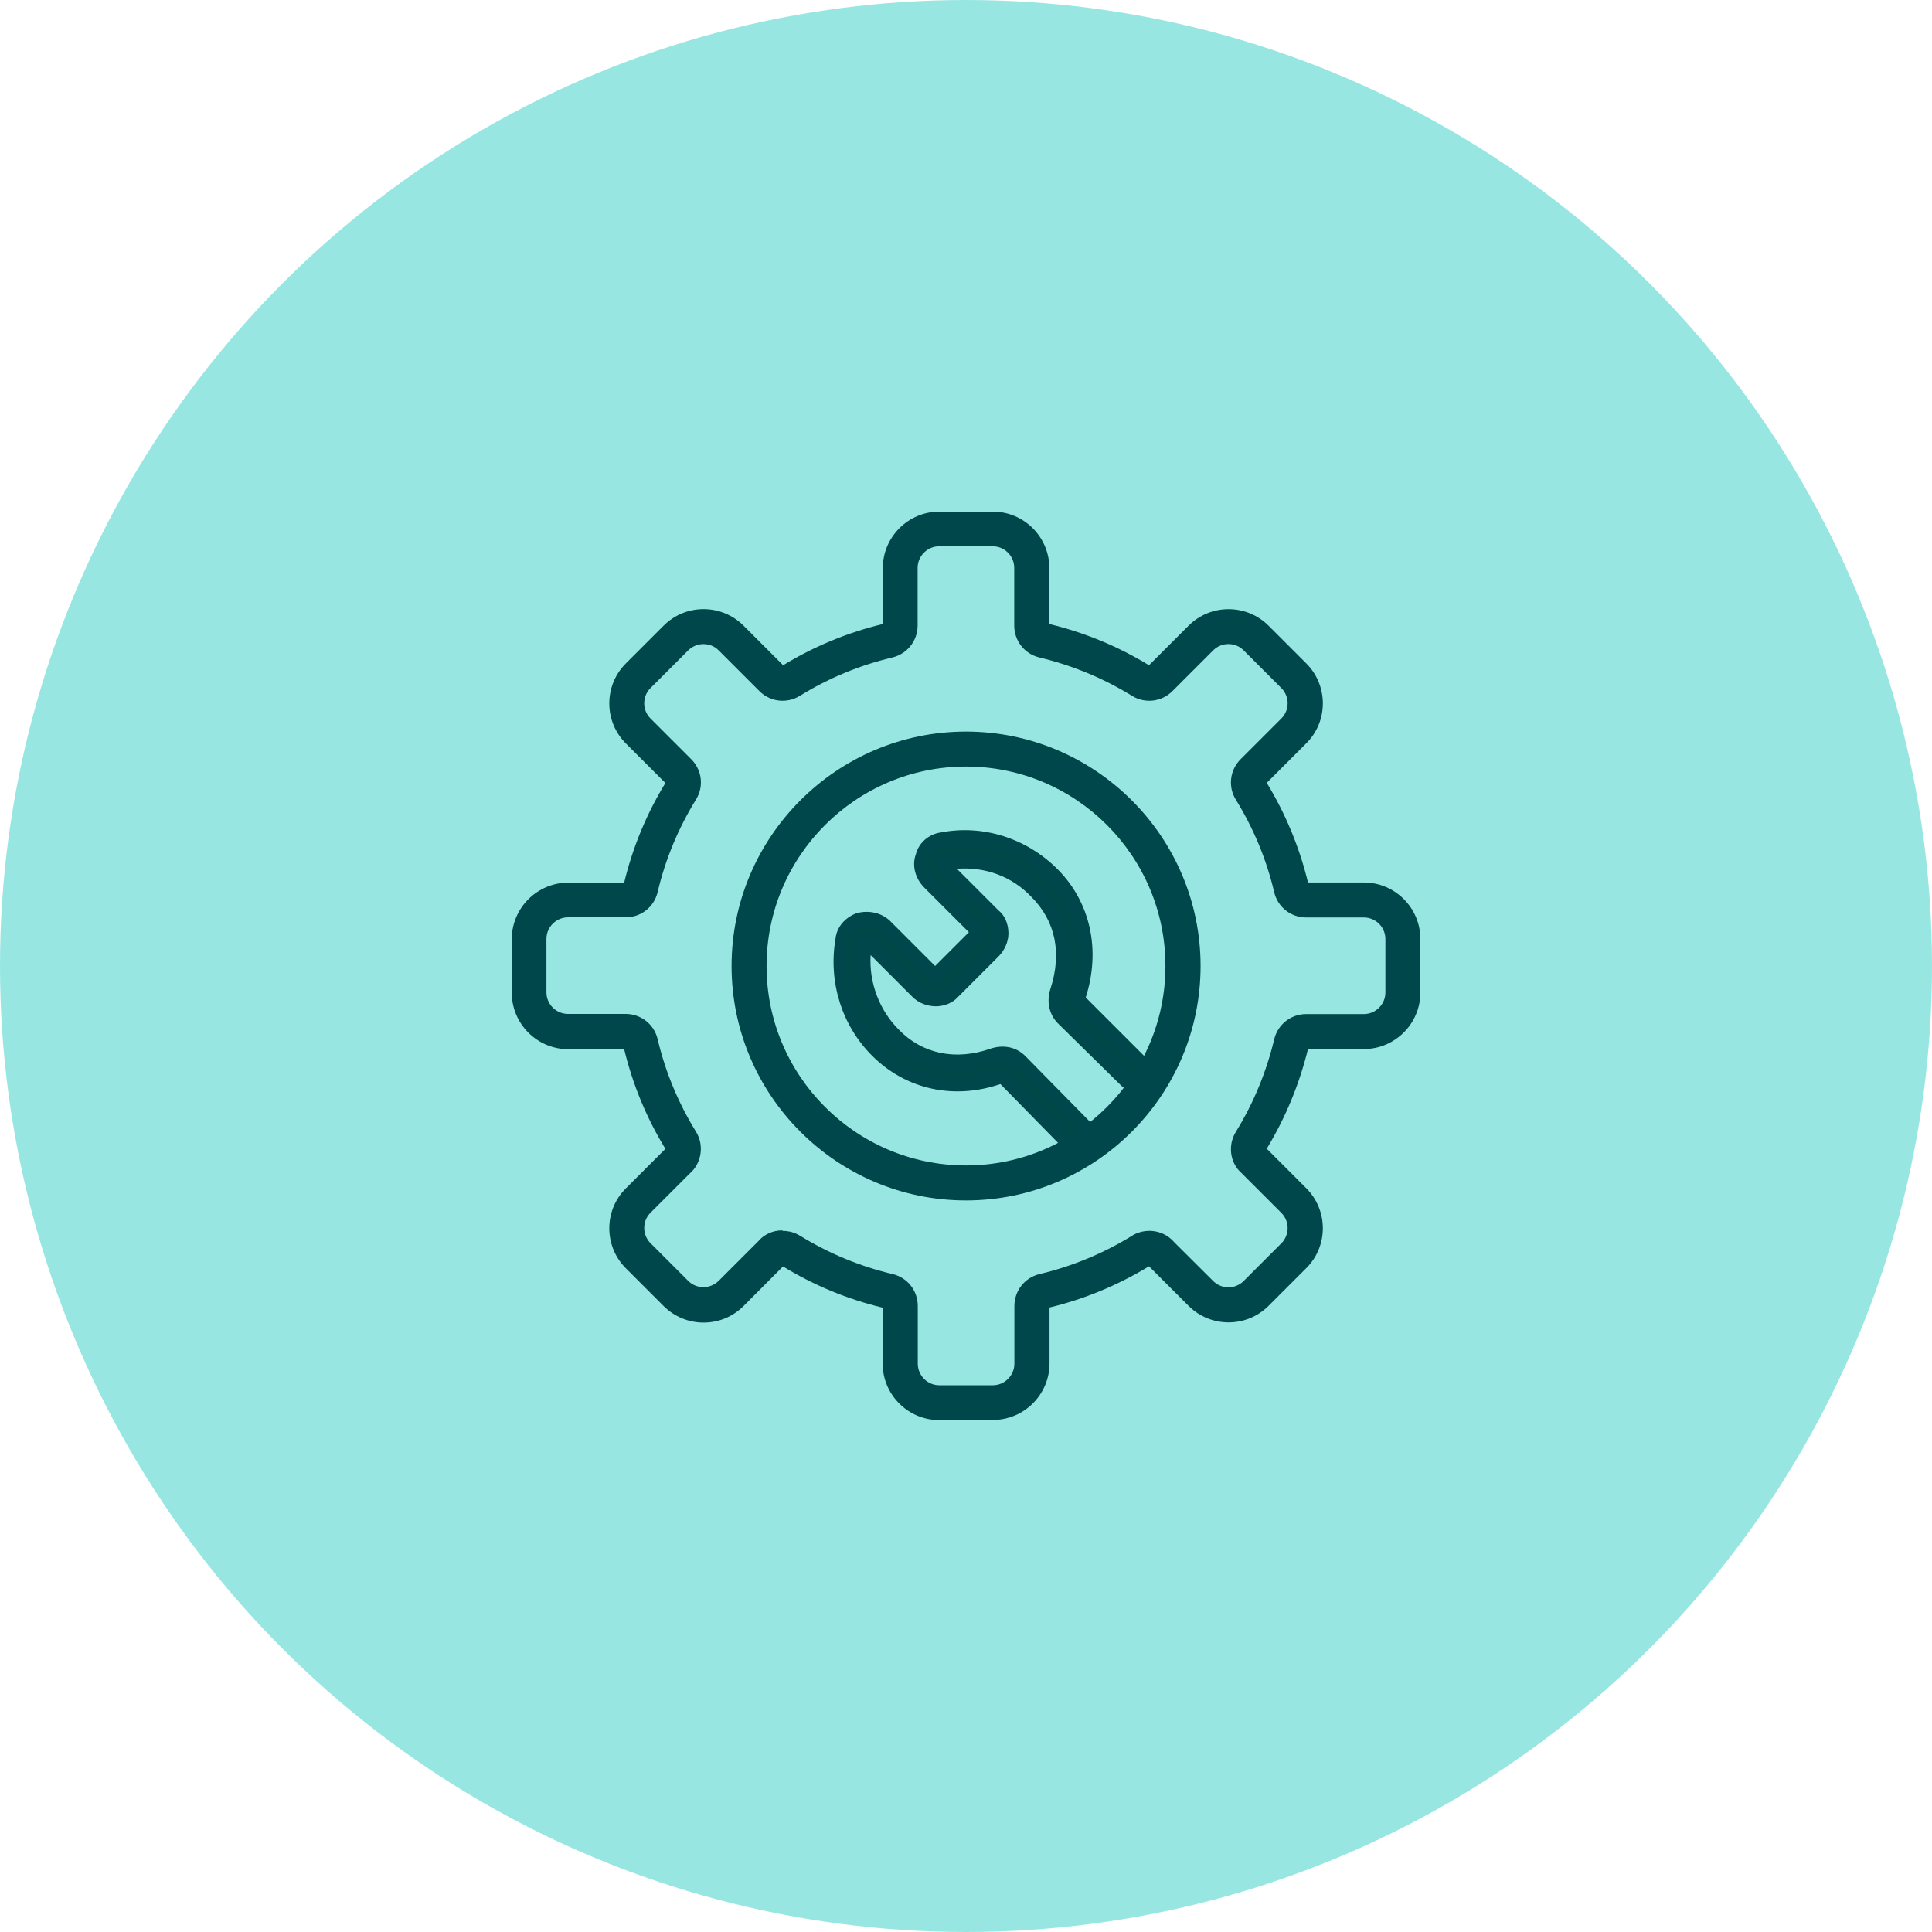
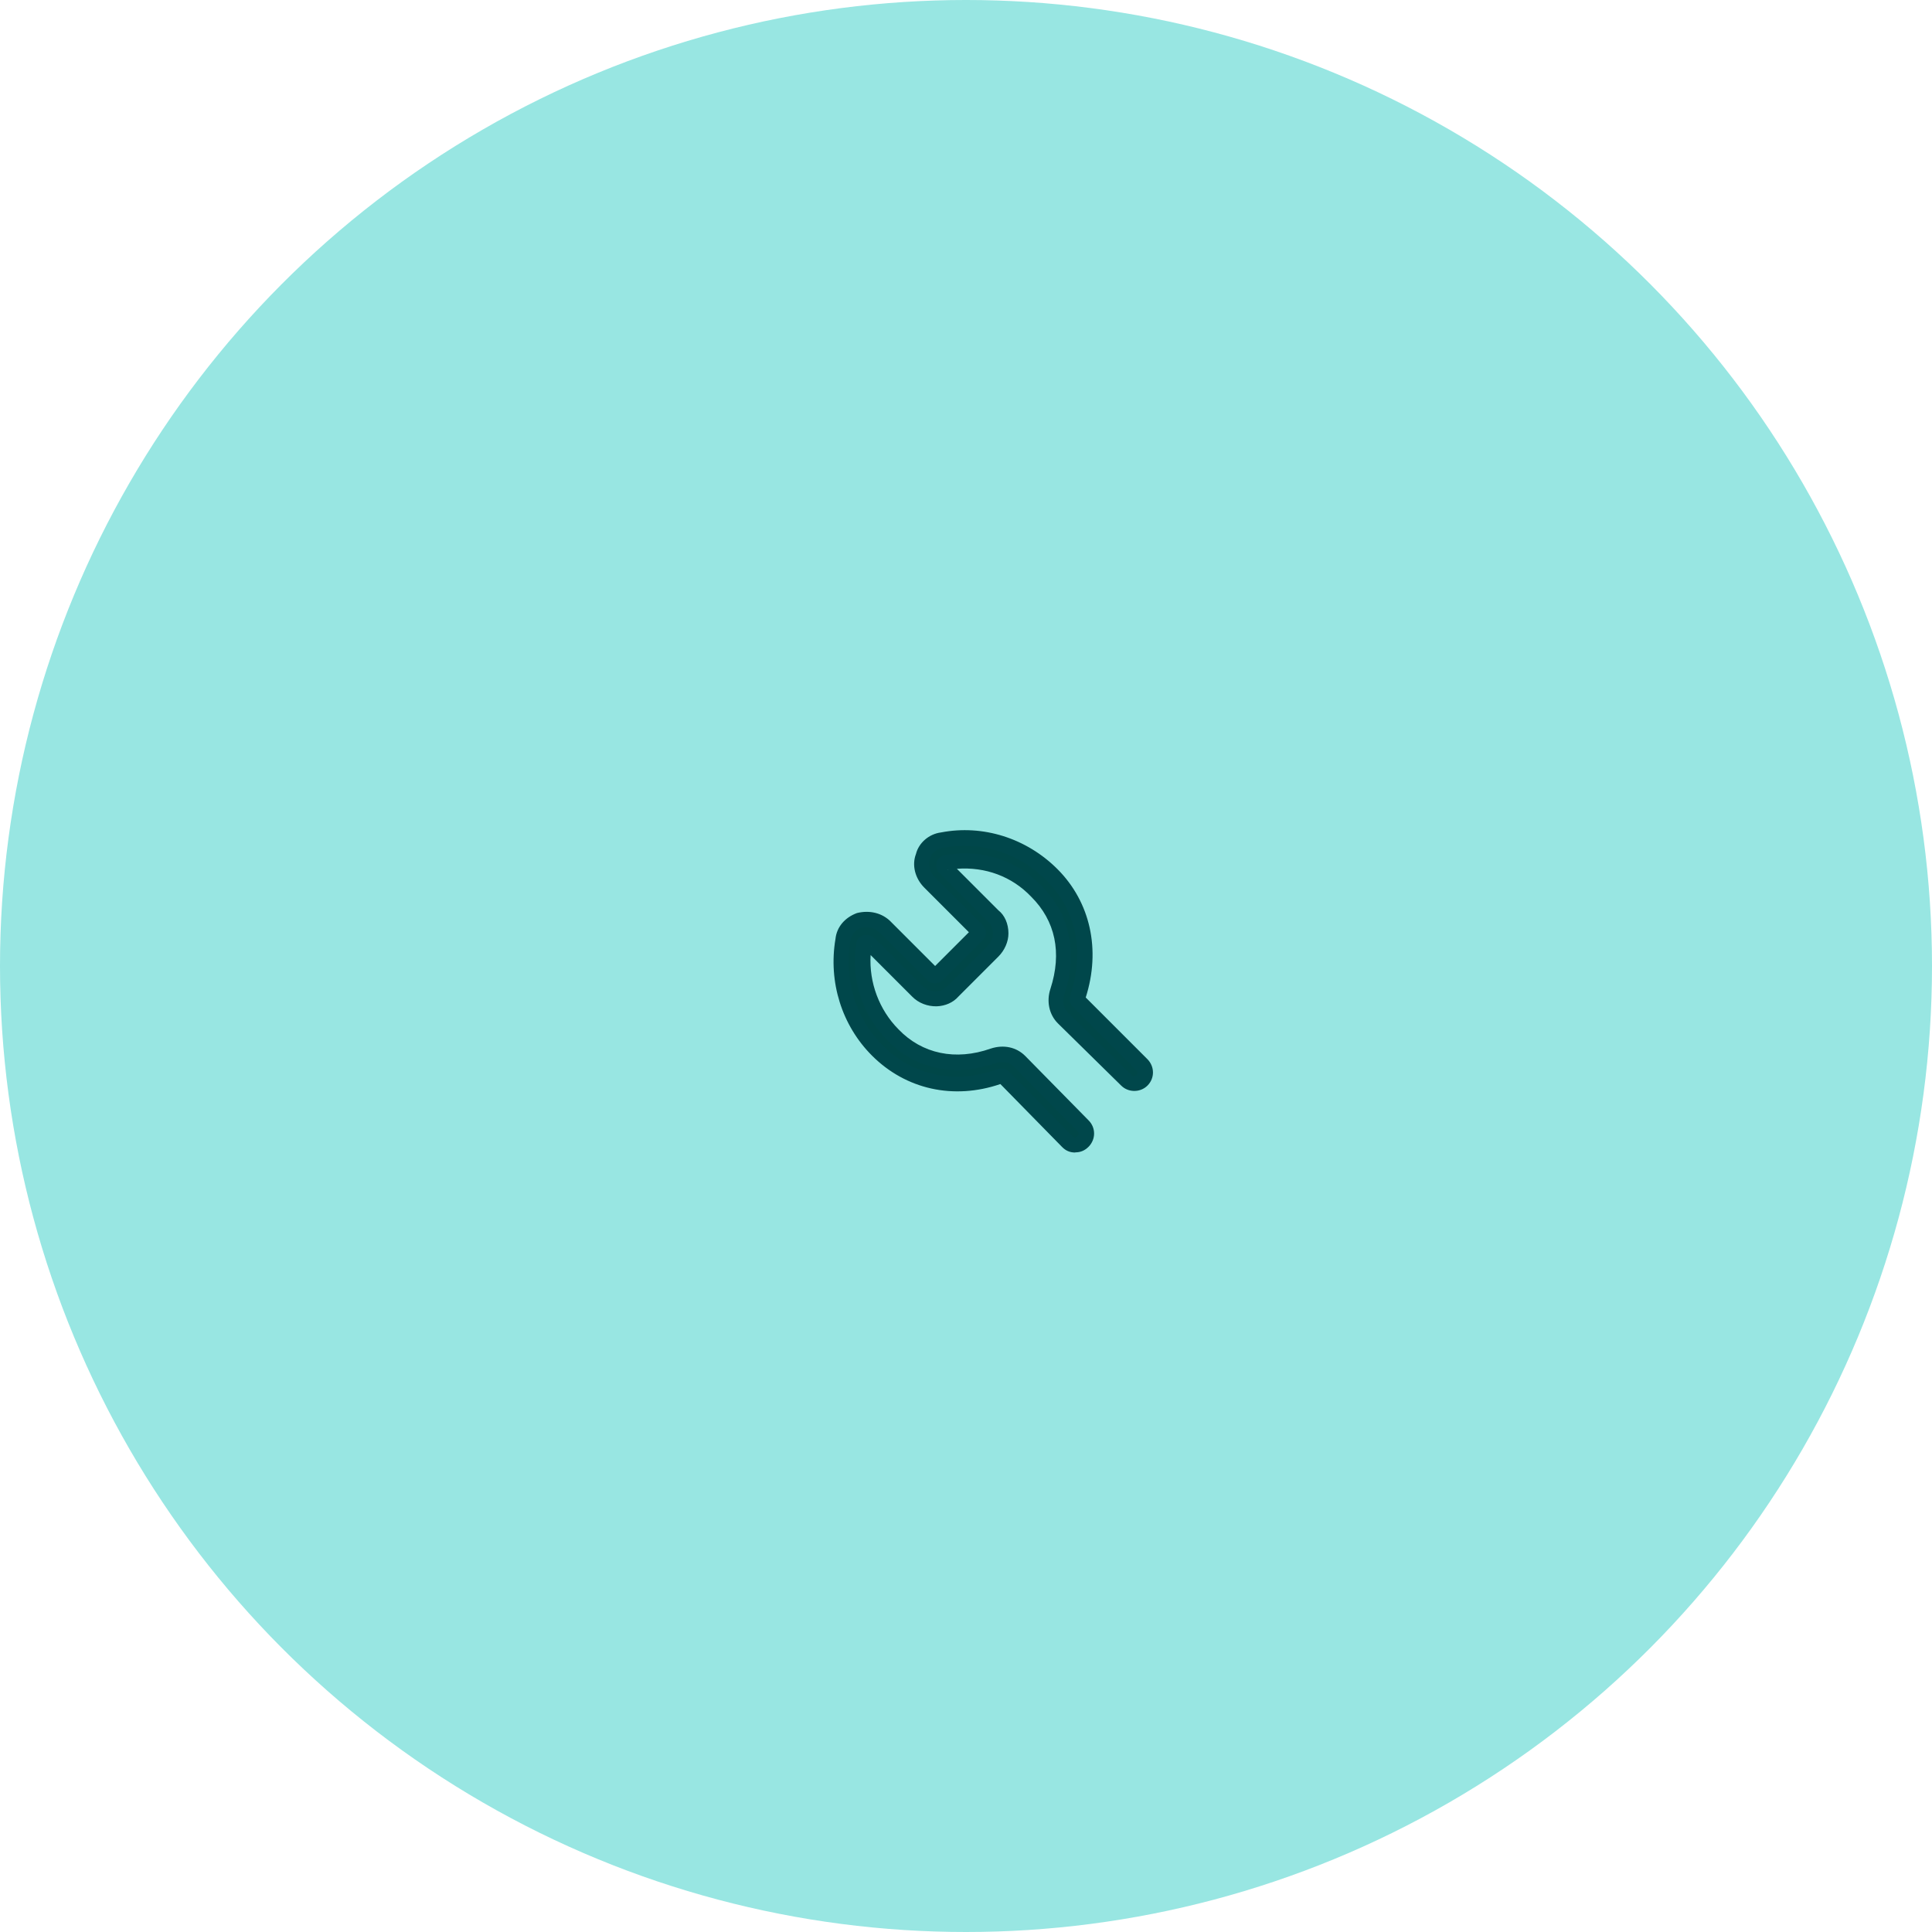
<svg xmlns="http://www.w3.org/2000/svg" id="Layer_2" viewBox="0 0 127 127">
  <defs>
    <style>.cls-1{fill:#004748;}.cls-1,.cls-2,.cls-3{stroke-width:0px;}.cls-2{fill:#98e6e2;}.cls-3{fill:#00474b;}</style>
  </defs>
  <g id="Layer_1-2">
    <circle class="cls-2" cx="63.5" cy="63.5" r="63.5" />
-     <path class="cls-3" d="M63.5,78.91c-8.5,0-15.41-6.92-15.41-15.41s6.92-15.41,15.41-15.41,15.42,6.91,15.42,15.41-6.92,15.41-15.42,15.41ZM63.5,50.39c-7.23,0-13.11,5.88-13.11,13.11s5.88,13.11,13.11,13.11,13.11-5.88,13.11-13.11-5.88-13.11-13.11-13.11Z" />
-     <path class="cls-3" d="M65.25,93.35h-3.51c-2.05,0-3.72-1.67-3.72-3.72v-3.67c-2.32-.56-4.52-1.47-6.55-2.71l-2.59,2.6c-.7.7-1.63,1.09-2.63,1.09h0c-.99,0-1.93-.39-2.63-1.09l-2.48-2.48c-1.45-1.45-1.45-3.81,0-5.25l2.6-2.6c-1.24-2.03-2.15-4.23-2.71-6.55h-3.67c-2.05,0-3.72-1.67-3.72-3.72v-3.51c0-2.05,1.67-3.72,3.72-3.72h3.67c.56-2.32,1.47-4.52,2.71-6.55l-2.6-2.6c-1.45-1.45-1.45-3.81,0-5.26l2.48-2.48c.7-.7,1.63-1.09,2.63-1.09h0c.99,0,1.93.39,2.63,1.09l2.6,2.6c2.03-1.24,4.23-2.15,6.55-2.71v-3.67c0-2.05,1.67-3.72,3.72-3.72h3.51c2.05,0,3.72,1.67,3.72,3.72v3.67c2.32.56,4.52,1.47,6.55,2.71l2.6-2.6c1.45-1.45,3.81-1.45,5.26,0l2.48,2.48c1.45,1.45,1.45,3.81,0,5.25l-2.6,2.6c1.23,2.02,2.15,4.23,2.71,6.55h3.67c2.05,0,3.72,1.67,3.72,3.72v3.51c0,2.05-1.67,3.72-3.72,3.72h-3.67c-.57,2.32-1.48,4.52-2.71,6.55l2.6,2.6c1.45,1.45,1.45,3.81,0,5.25l-2.48,2.48c-1.45,1.45-3.81,1.45-5.26,0l-2.6-2.6c-2.02,1.23-4.22,2.15-6.54,2.71v3.67c0,2.05-1.67,3.72-3.72,3.72ZM51.44,80.91c.33,0,.67.07.98.23l.17.09c1.88,1.16,3.93,2.01,6.08,2.52.98.23,1.66,1.09,1.66,2.1v3.79c0,.78.63,1.42,1.42,1.42h3.51c.78,0,1.42-.64,1.42-1.42v-3.79c0-1,.68-1.87,1.66-2.1,2.15-.51,4.2-1.36,6.08-2.52l.13-.08c.92-.46,2-.24,2.64.51l2.56,2.55c.55.55,1.45.55,2,0l2.48-2.48c.55-.55.55-1.45,0-2l-2.63-2.63c-.74-.65-.91-1.8-.36-2.7,1.16-1.88,2-3.92,2.52-6.08.23-.97,1.09-1.66,2.1-1.66h3.79c.78,0,1.42-.64,1.42-1.42v-3.51c0-.78-.63-1.42-1.42-1.42h-3.79c-1,0-1.87-.68-2.1-1.66-.51-2.16-1.36-4.2-2.52-6.08-.53-.85-.4-1.95.31-2.66l2.68-2.68c.55-.55.55-1.45,0-2l-2.48-2.48c-.55-.55-1.45-.55-2,0l-2.68,2.68c-.71.71-1.8.84-2.66.31-1.88-1.16-3.92-2-6.08-2.52-.98-.23-1.66-1.09-1.66-2.1v-3.79c0-.78-.63-1.42-1.42-1.42h-3.51c-.78,0-1.42.64-1.42,1.42v3.79c0,1-.68,1.86-1.66,2.1-2.16.51-4.2,1.36-6.08,2.52-.86.53-1.95.4-2.66-.31l-2.68-2.68c-.27-.27-.62-.41-1-.41h0c-.38,0-.73.15-1,.41l-2.48,2.48c-.55.55-.55,1.45,0,2l2.68,2.68c.71.71.84,1.8.31,2.65-1.16,1.88-2.01,3.92-2.52,6.08-.23.98-1.09,1.66-2.1,1.66h-3.79c-.78,0-1.42.64-1.42,1.42v3.51c0,.78.63,1.42,1.42,1.42h3.79c1,0,1.87.68,2.1,1.66.51,2.16,1.36,4.2,2.52,6.08.56.9.37,2.1-.44,2.78l-2.55,2.55c-.55.55-.55,1.45,0,2l2.48,2.48c.27.27.62.41,1,.41h0c.38,0,.73-.15,1-.41l2.62-2.62c.38-.45.96-.7,1.56-.7ZM51.99,82.21l-.61.98h0s.6-.98.6-.98ZM51.57,83.16l-.02.02s.01-.01.02-.02ZM83.16,75.43h.01s0,0-.01,0ZM85.99,68.86h0s0,0,0,0ZM85.99,58.14s0,0,0,0c0,0,0,0,0,0Z" />
    <path class="cls-1" d="M70.16,75.04l-4.17-4.24c0-.07-.15-.07-.22-.07-3,1.1-5.99.44-8.11-1.68-1.9-1.9-2.7-4.6-2.27-7.23.07-.66.51-1.1,1.1-1.32.58-.15,1.24,0,1.68.44l3.14,3.14c.07.07.22.07.29,0l2.63-2.63c.07-.07.07-.15.07-.15,0,0,0-.07-.07-.15l-3.14-3.14c-.44-.44-.66-1.1-.44-1.68.15-.58.66-1.02,1.24-1.1,2.63-.51,5.33.37,7.23,2.27,2.12,2.12,2.7,5.11,1.68,8.11,0,.07,0,.15.07.22l4.17,4.17c.29.29.29.73,0,1.02s-.73.29-1.02,0l-4.17-4.09c-.44-.44-.58-1.1-.37-1.75.8-2.48.37-4.82-1.39-6.58-1.53-1.61-3.73-2.27-5.92-1.9-.07,0-.15.07-.15.15,0,.07,0,.15.07.22l3.14,3.14c.37.29.51.73.51,1.17s-.22.88-.51,1.17l-2.63,2.63c-.58.66-1.68.66-2.34,0l-3.14-3.14c-.07-.07-.15-.07-.22-.07s-.15.07-.15.15c-.37,2.12.37,4.38,1.9,5.92,1.68,1.75,4.09,2.27,6.58,1.39.66-.22,1.32-.07,1.75.37l4.17,4.24c.29.29.29.73,0,1.02-.15.15-.29.22-.51.22s-.37-.07-.51-.22Z" />
    <path class="cls-3" d="M70.67,75.76c-.34,0-.62-.12-.86-.37h0s-4.05-4.13-4.05-4.13c-3.07,1.05-6.21.36-8.44-1.87-1.98-1.98-2.88-4.84-2.4-7.67.08-.77.6-1.4,1.41-1.7.84-.21,1.66,0,2.21.55l2.93,2.93,2.22-2.22-2.93-2.93c-.61-.61-.83-1.48-.55-2.21.18-.73.85-1.32,1.65-1.42,2.74-.53,5.61.37,7.65,2.41,2.17,2.17,2.86,5.31,1.86,8.44l4.06,4.06c.48.49.48,1.25,0,1.73-.47.47-1.26.47-1.73,0l-4.16-4.09c-.58-.58-.76-1.45-.49-2.27.77-2.37.33-4.47-1.27-6.06-1.27-1.33-3.01-1.97-4.88-1.83l2.73,2.73c.41.32.66.88.66,1.52,0,.54-.25,1.11-.66,1.52l-2.63,2.63c-.34.39-.86.62-1.43.64-.6.01-1.19-.21-1.61-.64l-2.73-2.73c-.11,1.81.57,3.61,1.83,4.88,1.55,1.62,3.76,2.08,6.06,1.27.85-.28,1.69-.1,2.27.48l4.17,4.24c.48.48.48,1.24,0,1.73-.25.25-.53.37-.87.37ZM70.51,74.69c.14.14.18.14.32,0,.1-.1.1-.22,0-.32l-4.17-4.24c-.31-.31-.77-.4-1.24-.24-2.67.94-5.26.39-7.1-1.52-1.64-1.64-2.42-4.08-2.03-6.35,0-.27.29-.56.64-.56.11,0,.35,0,.57.22l3.14,3.14c.23.23.54.35.88.35.29,0,.55-.12.73-.32l2.65-2.65c.22-.22.37-.54.37-.82,0-.24-.06-.56-.32-.78l-3.18-3.18c-.22-.22-.22-.47-.22-.57,0-.35.3-.65.65-.65,2.33-.4,4.65.35,6.28,2.05,1.84,1.84,2.38,4.36,1.5,7.08-.16.47-.07.94.24,1.25l4.16,4.09c.1.1.22.1.32,0,.1-.1.1-.22,0-.32l-4.17-4.16c-.22-.22-.22-.47-.22-.57l.03-.16c.98-2.86.41-5.63-1.56-7.6-1.81-1.81-4.35-2.6-6.79-2.13-.42.05-.76.35-.85.73-.15.41-.02.88.31,1.21l3.14,3.14c.2.2.22.43.22.5s-.02.29-.22.5l-2.63,2.63c-.26.26-.75.26-1,0l-3.14-3.14c-.3-.3-.77-.42-1.21-.31-.27.1-.66.36-.72.89-.42,2.53.37,5.08,2.12,6.83,2.02,2.02,4.79,2.59,7.59,1.56l.17-.03c.38,0,.56.14.64.29l4.1,4.17ZM71.24,65.48h0s0,0,0,0ZM61.67,63.73h0s0,0,0,0ZM57.28,62.11s-.01.08-.02.12c.01-.04.02-.08.02-.12ZM62.34,57.18s-.04,0-.07.01c.02,0,.04,0,.07-.01ZM62.47,56.71h0s0,0,0,0Z" />
  </g>
</svg>